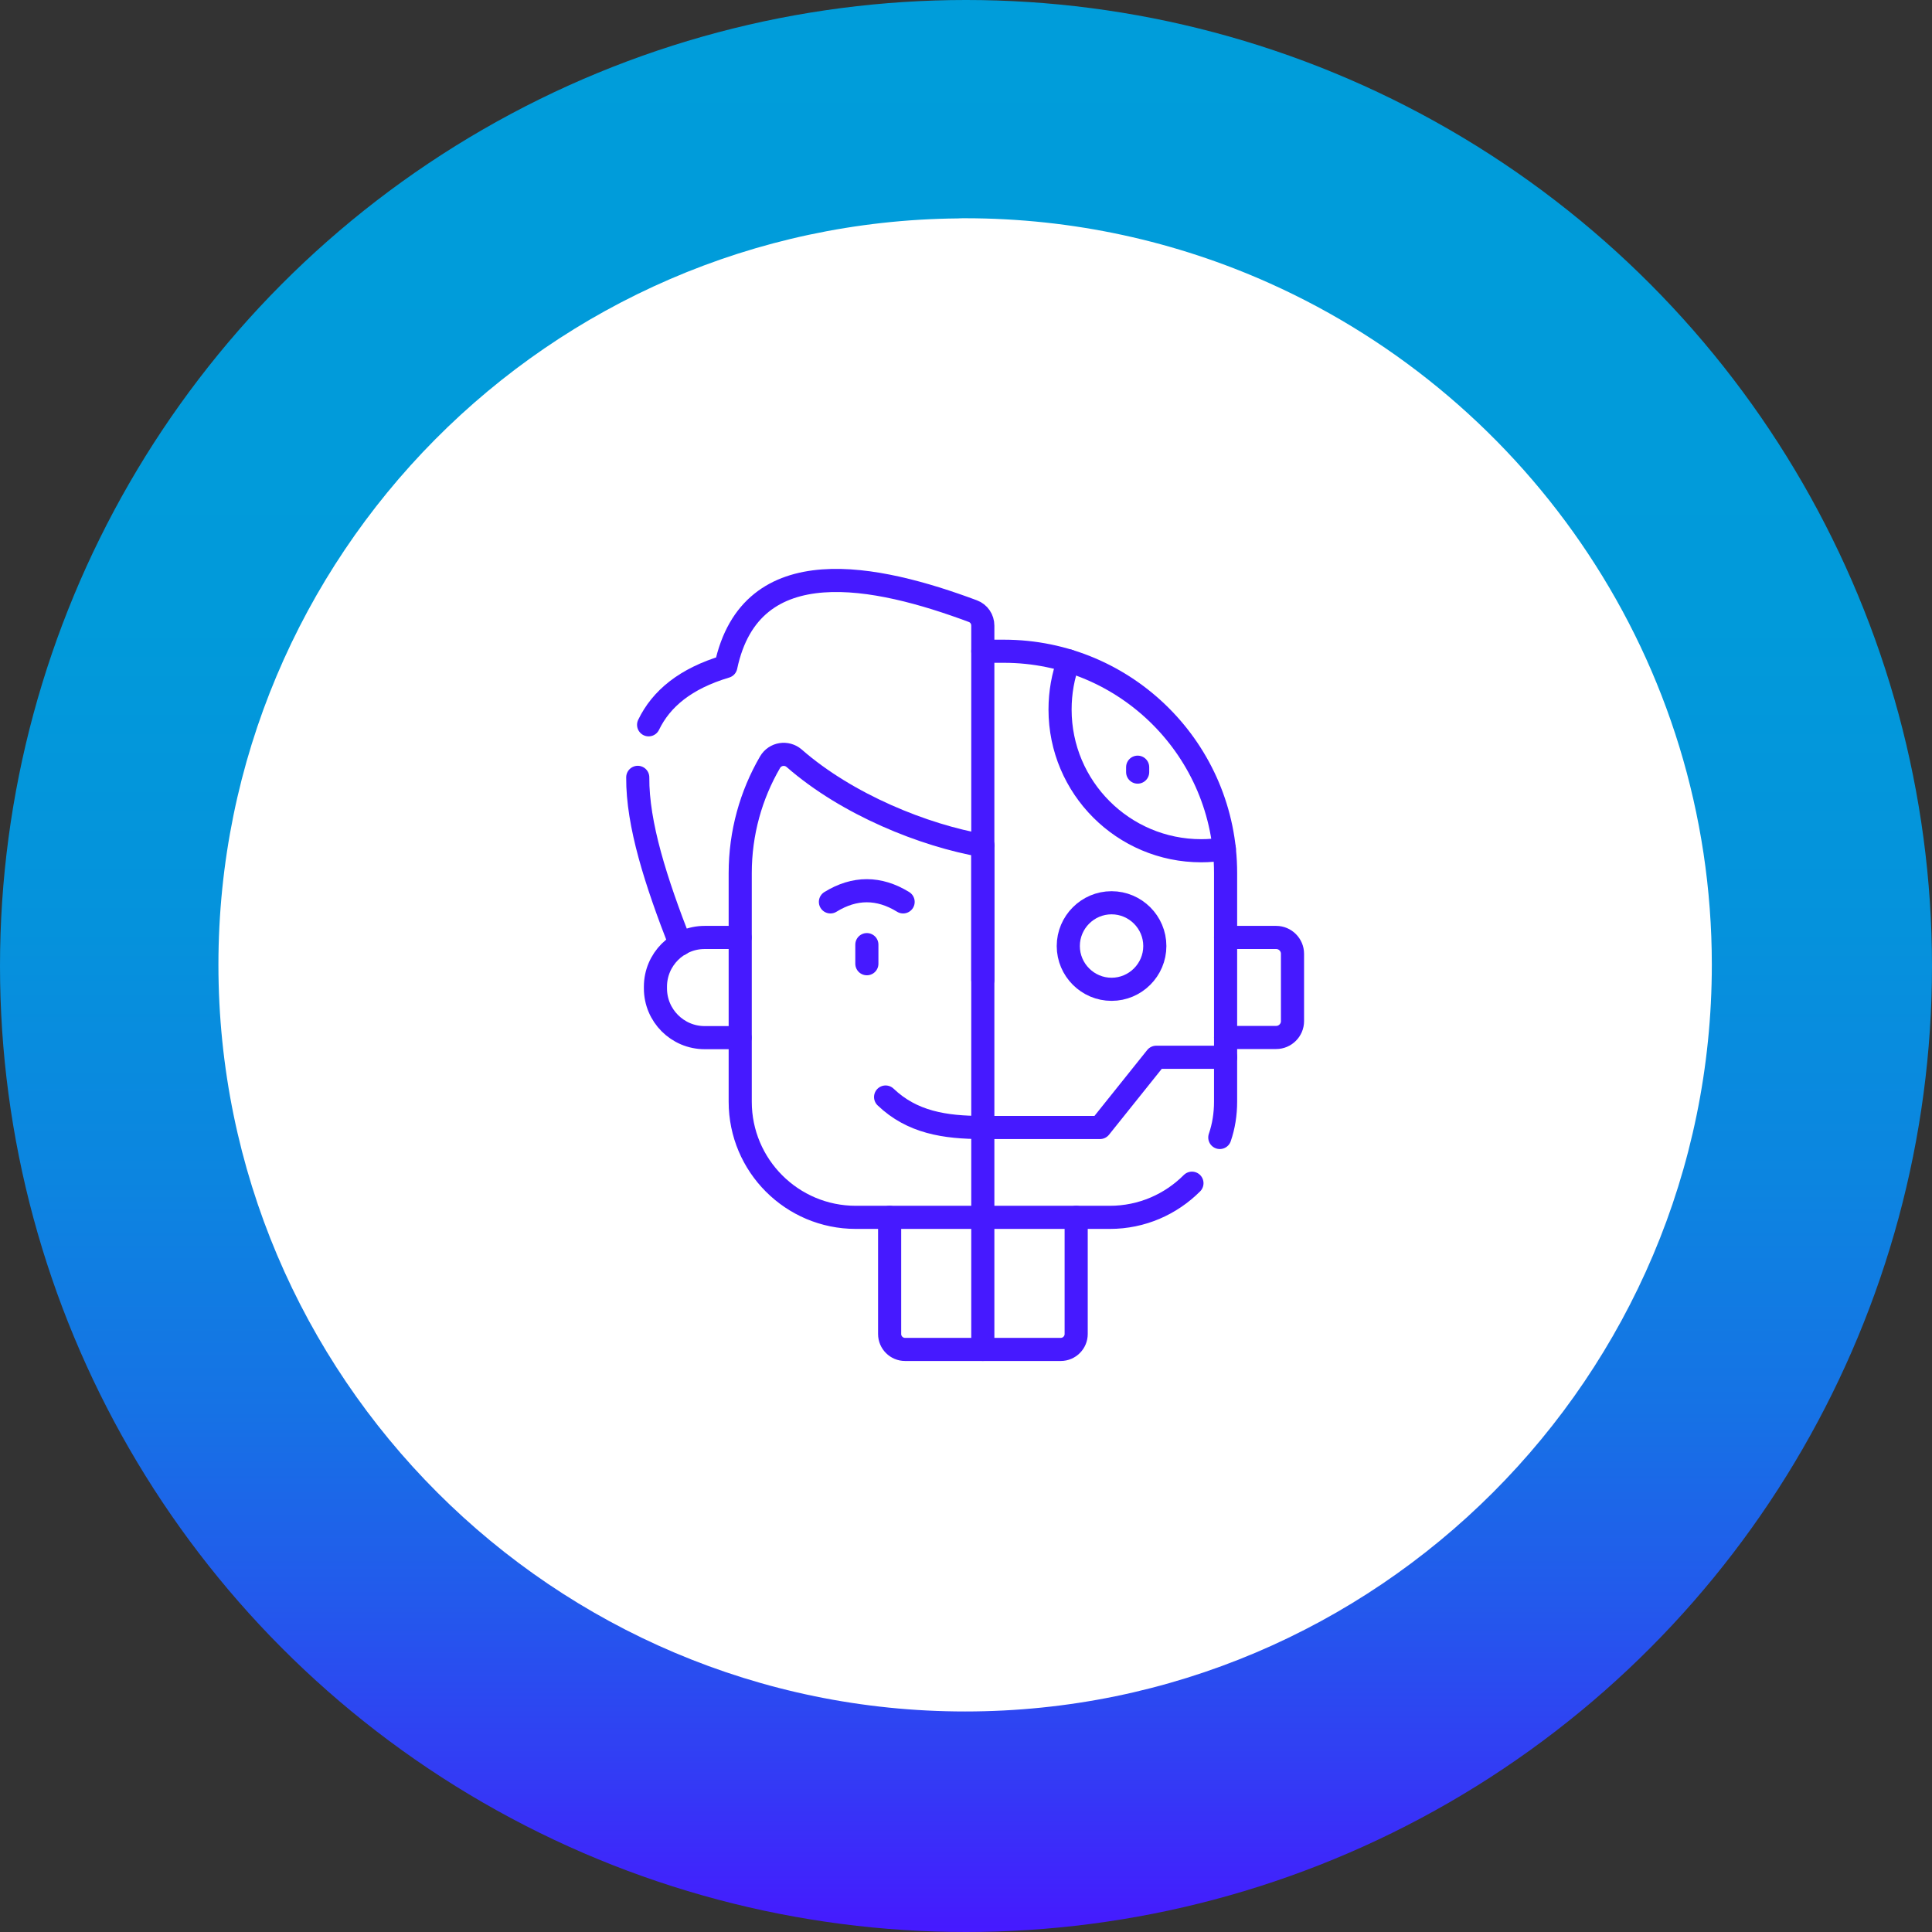
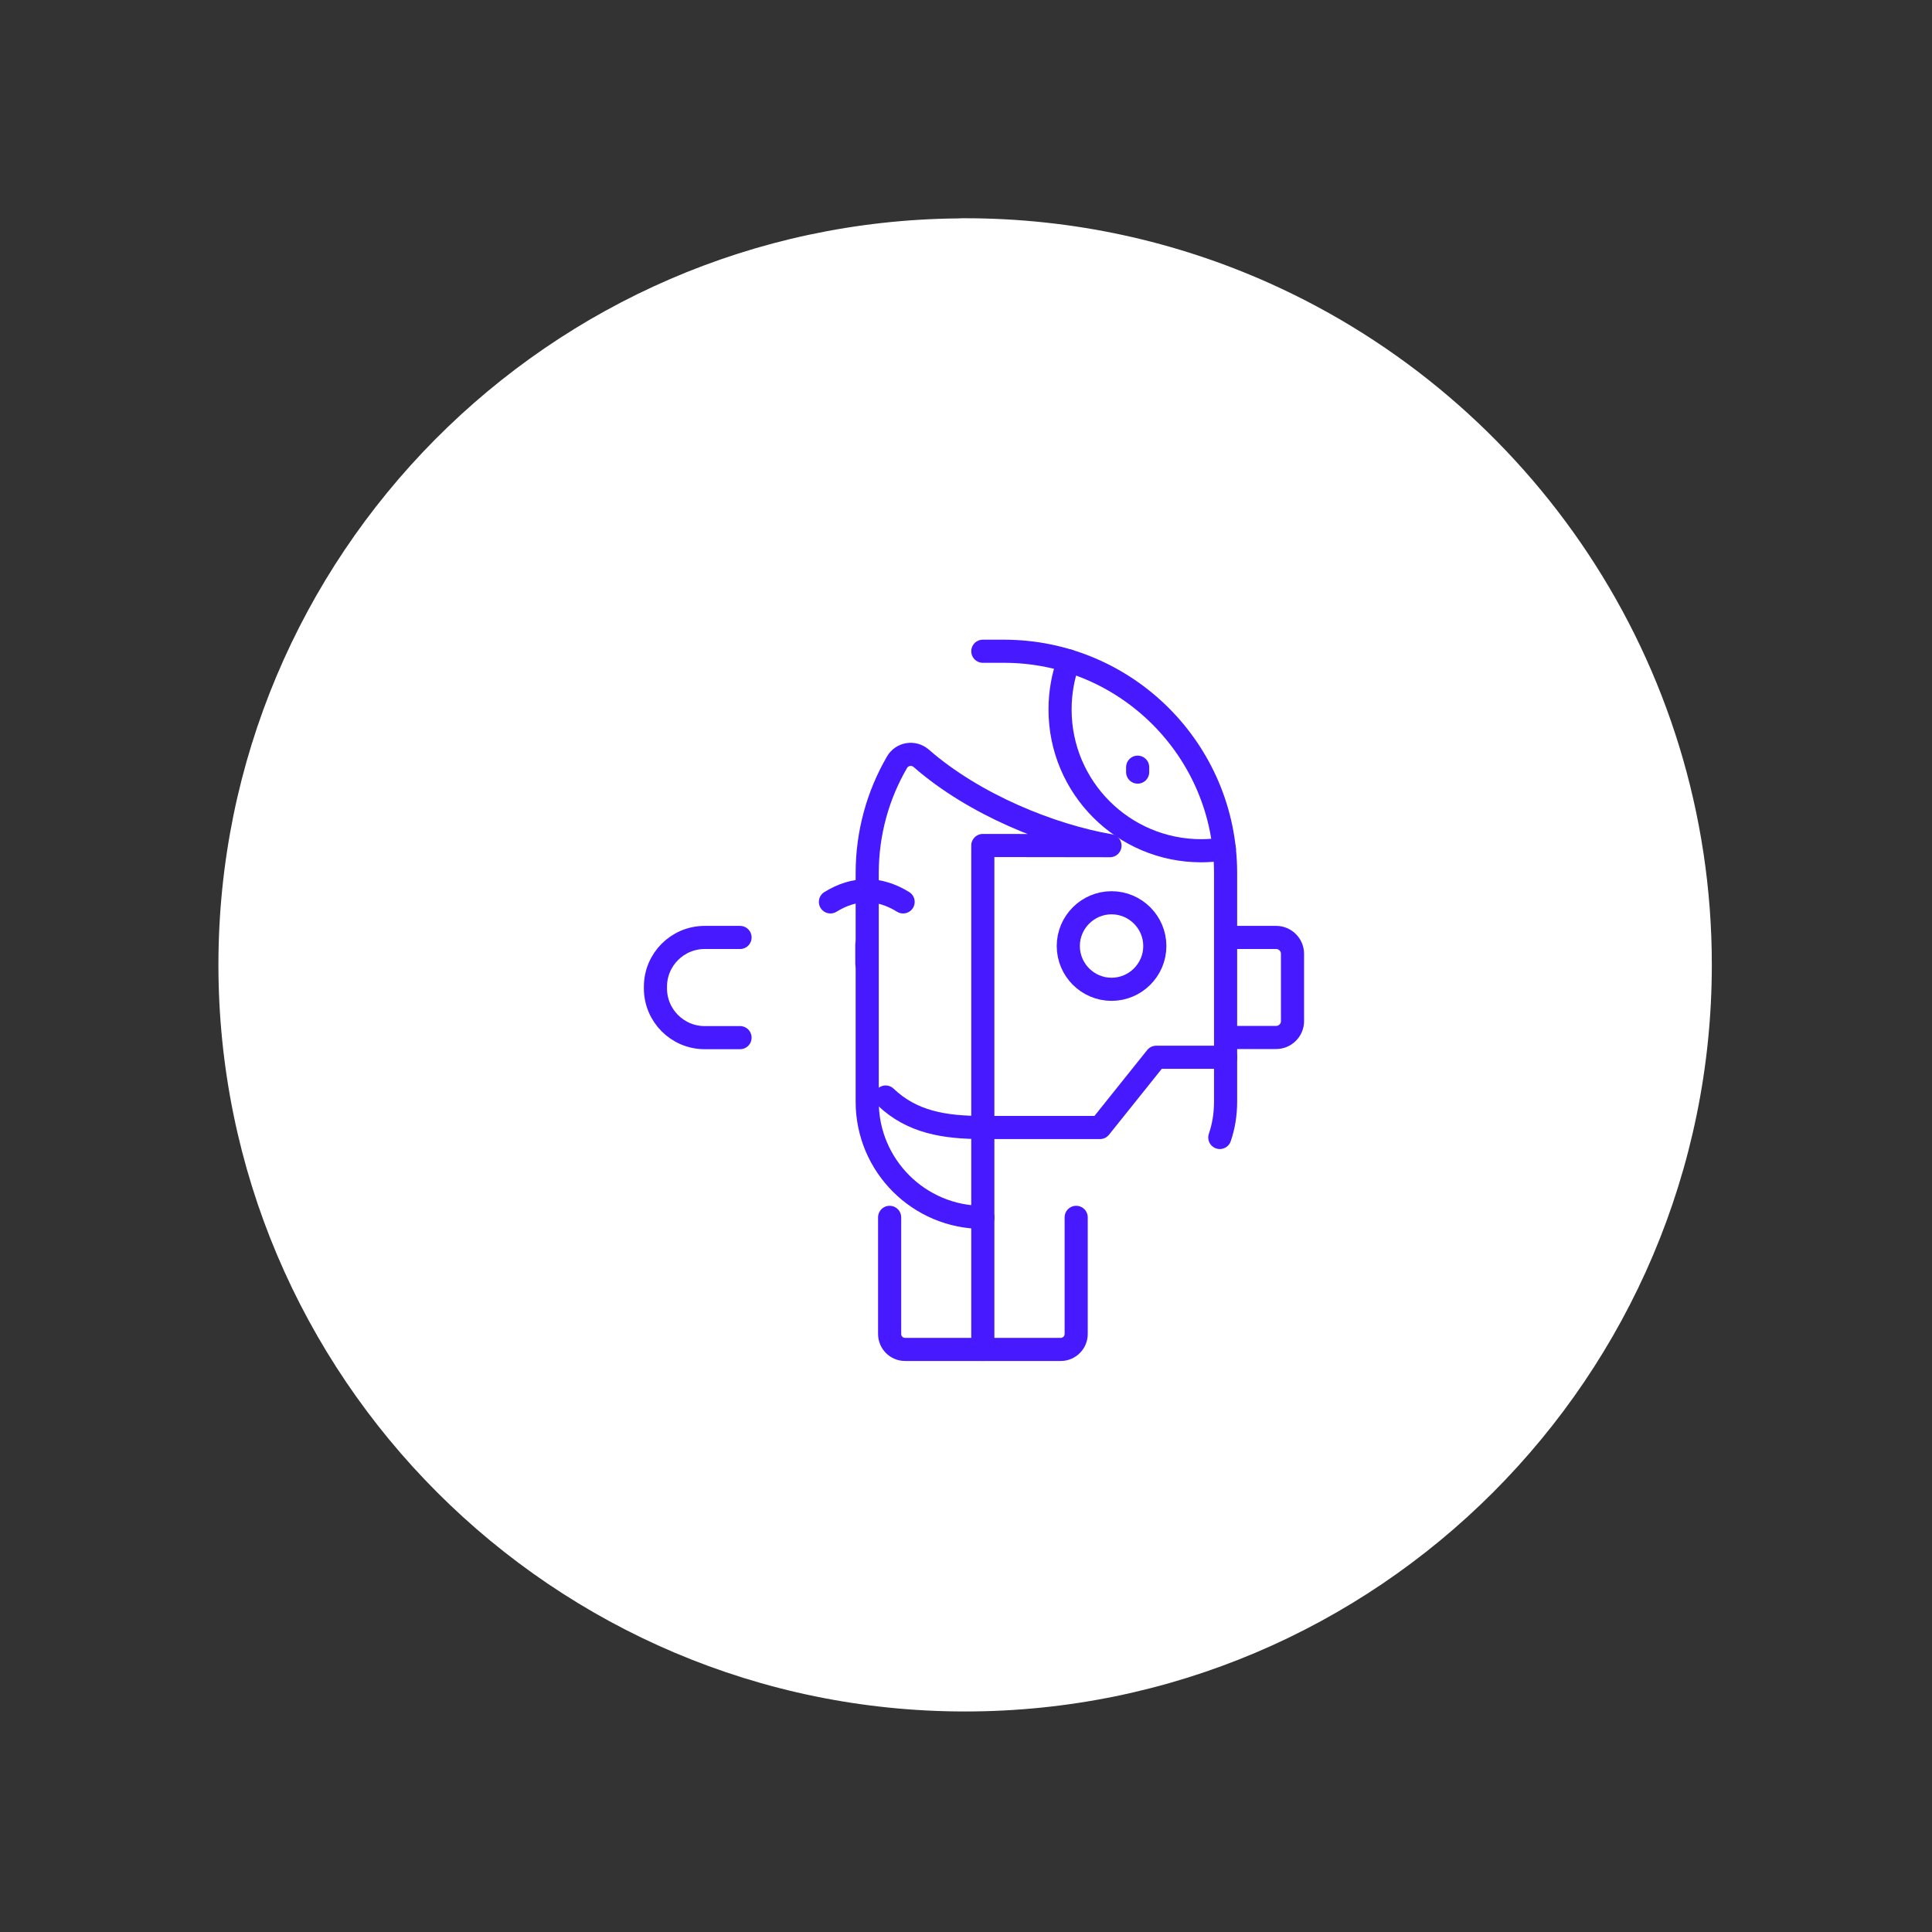
<svg xmlns="http://www.w3.org/2000/svg" id="uuid-368baaa6-7957-4862-bc69-dff0f43fc75a" data-name="Capa_2" viewBox="0 0 110.3 110.3">
  <rect x="0" y="0" width="110.3" height="110.3" fill="#333333" stroke="none" />
  <defs>
    <style>      .uuid-8006e81a-a629-4ff1-b51a-05fabadb52de {        fill: #fff;      }      .uuid-248ab8a1-50e8-4a38-a386-be7e48d997c7 {        fill: none;        stroke: #4619ff;        stroke-linecap: round;        stroke-linejoin: round;        stroke-width: 1.32px;      }      .uuid-f38b2a9f-44ad-4f27-8995-e2ea69457869 {        fill: url(#uuid-284f9f59-7b45-4921-93f3-6df307c782ed);      }    </style>
    <linearGradient id="uuid-284f9f59-7b45-4921-93f3-6df307c782ed" data-name="Degradado sin nombre 2" x1="55.15" y1="110.3" x2="55.15" y2="0" gradientUnits="userSpaceOnUse">
      <stop offset="0" stop-color="#4619ff" />
      <stop offset=".08" stop-color="#333bf5" />
      <stop offset=".17" stop-color="#2359ec" />
      <stop offset=".27" stop-color="#1672e5" />
      <stop offset=".39" stop-color="#0c85e0" />
      <stop offset=".52" stop-color="#0592dc" />
      <stop offset=".68" stop-color="#019ada" />
      <stop offset="1" stop-color="#009dda" />
    </linearGradient>
  </defs>
  <g id="uuid-385880aa-03bb-4afd-83f0-ad7f38644062" data-name="DESKTOP">
-     <circle class="uuid-f38b2a9f-44ad-4f27-8995-e2ea69457869" cx="55.15" cy="55.15" r="55.15" />
    <path class="uuid-8006e81a-a629-4ff1-b51a-05fabadb52de" d="M97.73,55.08c0-17.32-10.39-32.25-25.25-38.91h0c-5.31-2.38-11.19-3.71-17.38-3.71-.14,0-.28,0-.42.01h0c-23.31.22-42.21,19.25-42.21,42.61,0,0,0,0,0,0s0,0,0,0c0,23.51,19.12,42.63,42.63,42.63s42.63-19.12,42.63-42.63h0Z" />
    <g id="uuid-16879fa7-3fe5-4ae9-a842-a16f556a729f" data-name="g3994">
      <g id="uuid-9d06bcf8-a174-4065-afd2-29bb020aebe9" data-name="g4000">
-         <path id="uuid-e44d45ef-362e-4ee0-9606-166ac8a8c07d" data-name="path4002" class="uuid-248ab8a1-50e8-4a38-a386-be7e48d997c7" d="M36.41,44.38c-.02,2.68,1.04,5.96,2.43,9.52" />
-       </g>
+         </g>
      <g id="uuid-b9834794-d027-4a6f-b5e4-4076ebadd6ac" data-name="g4004">
-         <path id="uuid-c9859a46-b304-494d-864a-46716c509c8e" data-name="path4006" class="uuid-248ab8a1-50e8-4a38-a386-be7e48d997c7" d="M37.03,41.38c.72-1.49,2.1-2.64,4.41-3.33,1.43-6.77,8.63-5.2,14.1-3.16.35.13.57.46.57.83v20.22" />
-       </g>
+         </g>
      <g id="uuid-89384ede-c9b5-44e5-9574-381f26049866" data-name="g4008">
        <path id="uuid-94f4fcda-a41f-44af-b9de-08115b61a365" data-name="path4010" class="uuid-248ab8a1-50e8-4a38-a386-be7e48d997c7" d="M61.01,37.73c-.32.87-.49,1.8-.49,2.78,0,4.45,3.61,8.06,8.06,8.06.45,0,.89-.04,1.32-.11" />
      </g>
      <g id="uuid-46b9956e-6f3c-49be-b426-d938a2055d86" data-name="g4012">
        <path id="uuid-0525fa90-666f-47c7-826f-de3edd0af9ba" data-name="path4014" class="uuid-248ab8a1-50e8-4a38-a386-be7e48d997c7" d="M56.11,37.18h1.2c6.99,0,12.66,5.67,12.66,12.66v13.05c0,.72-.11,1.41-.33,2.05" />
      </g>
      <g id="uuid-3a4faaf6-37bc-4cae-8fa2-6292943f8f6a" data-name="g4016">
-         <path id="uuid-ade41f9b-66df-4650-9ad0-62d813ebc134" data-name="path4018" class="uuid-248ab8a1-50e8-4a38-a386-be7e48d997c7" d="M68.05,67.55c-1.2,1.2-2.85,1.95-4.69,1.95h-7.25" />
-       </g>
+         </g>
      <g id="uuid-38565e81-3b21-4074-9559-785d2f9658bb" data-name="g4020">
-         <path id="uuid-551fd9c1-a989-4e53-b0d7-51e1ac465928" data-name="path4022" class="uuid-248ab8a1-50e8-4a38-a386-be7e48d997c7" d="M56.11,48.27v21.23h-7.25c-3.65,0-6.6-2.96-6.6-6.6v-13.05c0-2.31.62-4.47,1.7-6.33.29-.5.95-.6,1.38-.23,3.03,2.65,7.42,4.41,10.78,4.99Z" />
+         <path id="uuid-551fd9c1-a989-4e53-b0d7-51e1ac465928" data-name="path4022" class="uuid-248ab8a1-50e8-4a38-a386-be7e48d997c7" d="M56.11,48.27v21.23c-3.65,0-6.6-2.96-6.6-6.6v-13.05c0-2.31.62-4.47,1.7-6.33.29-.5.95-.6,1.38-.23,3.03,2.65,7.42,4.41,10.78,4.99Z" />
      </g>
      <g id="uuid-25b77b31-273b-41f1-8b1e-e1ee58de71f9" data-name="g4024">
        <path id="uuid-8fb6ae24-6e61-451a-8d7b-f50ec9d5c3ff" data-name="path4026" class="uuid-248ab8a1-50e8-4a38-a386-be7e48d997c7" d="M63.46,51.54c-1.36,0-2.47,1.11-2.47,2.47s1.11,2.47,2.47,2.47,2.47-1.11,2.47-2.47-1.11-2.47-2.47-2.47Z" />
      </g>
      <g id="uuid-c44babfa-d1b4-4a42-88e5-a00d7db1b2d2" data-name="g4028">
        <path id="uuid-954f2704-dbf3-4c94-ad39-109cb6af3b2e" data-name="path4030" class="uuid-248ab8a1-50e8-4a38-a386-be7e48d997c7" d="M69.97,53.52h2.89c.51,0,.93.42.93.93v3.85c0,.51-.42.93-.93.93h-2.89" />
      </g>
      <g id="uuid-031857d3-729e-46e2-b68f-c4a2dfb51695" data-name="g4032">
        <path id="uuid-eb39bf30-9004-4a77-93bb-1fac286f31a0" data-name="path4034" class="uuid-248ab8a1-50e8-4a38-a386-be7e48d997c7" d="M42.25,53.52h-2.02c-1.55,0-2.81,1.26-2.81,2.81v.1c0,1.55,1.26,2.81,2.81,2.81h2.02" />
      </g>
      <g id="uuid-31592302-3f67-4e02-85de-917fb08ba7aa" data-name="g4036">
        <path id="uuid-651f2aaf-b115-47f0-b40e-53e217d5533e" data-name="path4038" class="uuid-248ab8a1-50e8-4a38-a386-be7e48d997c7" d="M56.11,64.37h6.69l3.21-4.01h3.96" />
      </g>
      <g id="uuid-a9f89e7c-0689-4408-acd5-5ecf4fc1ea43" data-name="g4040">
        <path id="uuid-aaa82981-ff97-4168-8c43-9498d31d26b2" data-name="path4042" class="uuid-248ab8a1-50e8-4a38-a386-be7e48d997c7" d="M49.49,53.93v1.09" />
      </g>
      <g id="uuid-cb478f97-75f9-4df3-9cab-be054d4e6beb" data-name="g4044">
        <path id="uuid-f0932304-f0c7-45f0-84b6-6156fbb9f89a" data-name="path4046" class="uuid-248ab8a1-50e8-4a38-a386-be7e48d997c7" d="M56.11,64.37c-2.19,0-4.04-.3-5.55-1.74" />
      </g>
      <g id="uuid-6a9c8ccd-39e8-48d6-b108-4759d5c92b2f" data-name="g4048">
        <path id="uuid-e4f61b9c-908a-47af-bccb-dcdb1203a635" data-name="path4050" class="uuid-248ab8a1-50e8-4a38-a386-be7e48d997c7" d="M47.41,51.49c1.38-.85,2.77-.85,4.15,0" />
      </g>
      <g id="uuid-36889b43-8b52-4bfd-b5a1-9bad034bdf13" data-name="g4052">
        <path id="uuid-10d43ea2-0002-4163-86c8-54597ba16390" data-name="path4054" class="uuid-248ab8a1-50e8-4a38-a386-be7e48d997c7" d="M64.95,43.8v.28" />
      </g>
      <g id="uuid-c3e4caf3-9d35-4592-b664-8d14e663de32" data-name="g4056">
        <path id="uuid-3431bc3d-ca04-4d1d-9d40-577b2421c97f" data-name="path4058" class="uuid-248ab8a1-50e8-4a38-a386-be7e48d997c7" d="M50.79,69.5v6.66c0,.49.4.88.88.88h8.89c.49,0,.88-.4.88-.88v-6.66" />
      </g>
      <g id="uuid-7b3a2f14-8ac9-4121-b2e2-f368eeb1674d" data-name="g4060">
        <path id="uuid-35a38ef2-c513-4dce-a99f-eecff1223b2b" data-name="path4062" class="uuid-248ab8a1-50e8-4a38-a386-be7e48d997c7" d="M56.11,77.04v-7.54" />
      </g>
    </g>
  </g>
</svg>